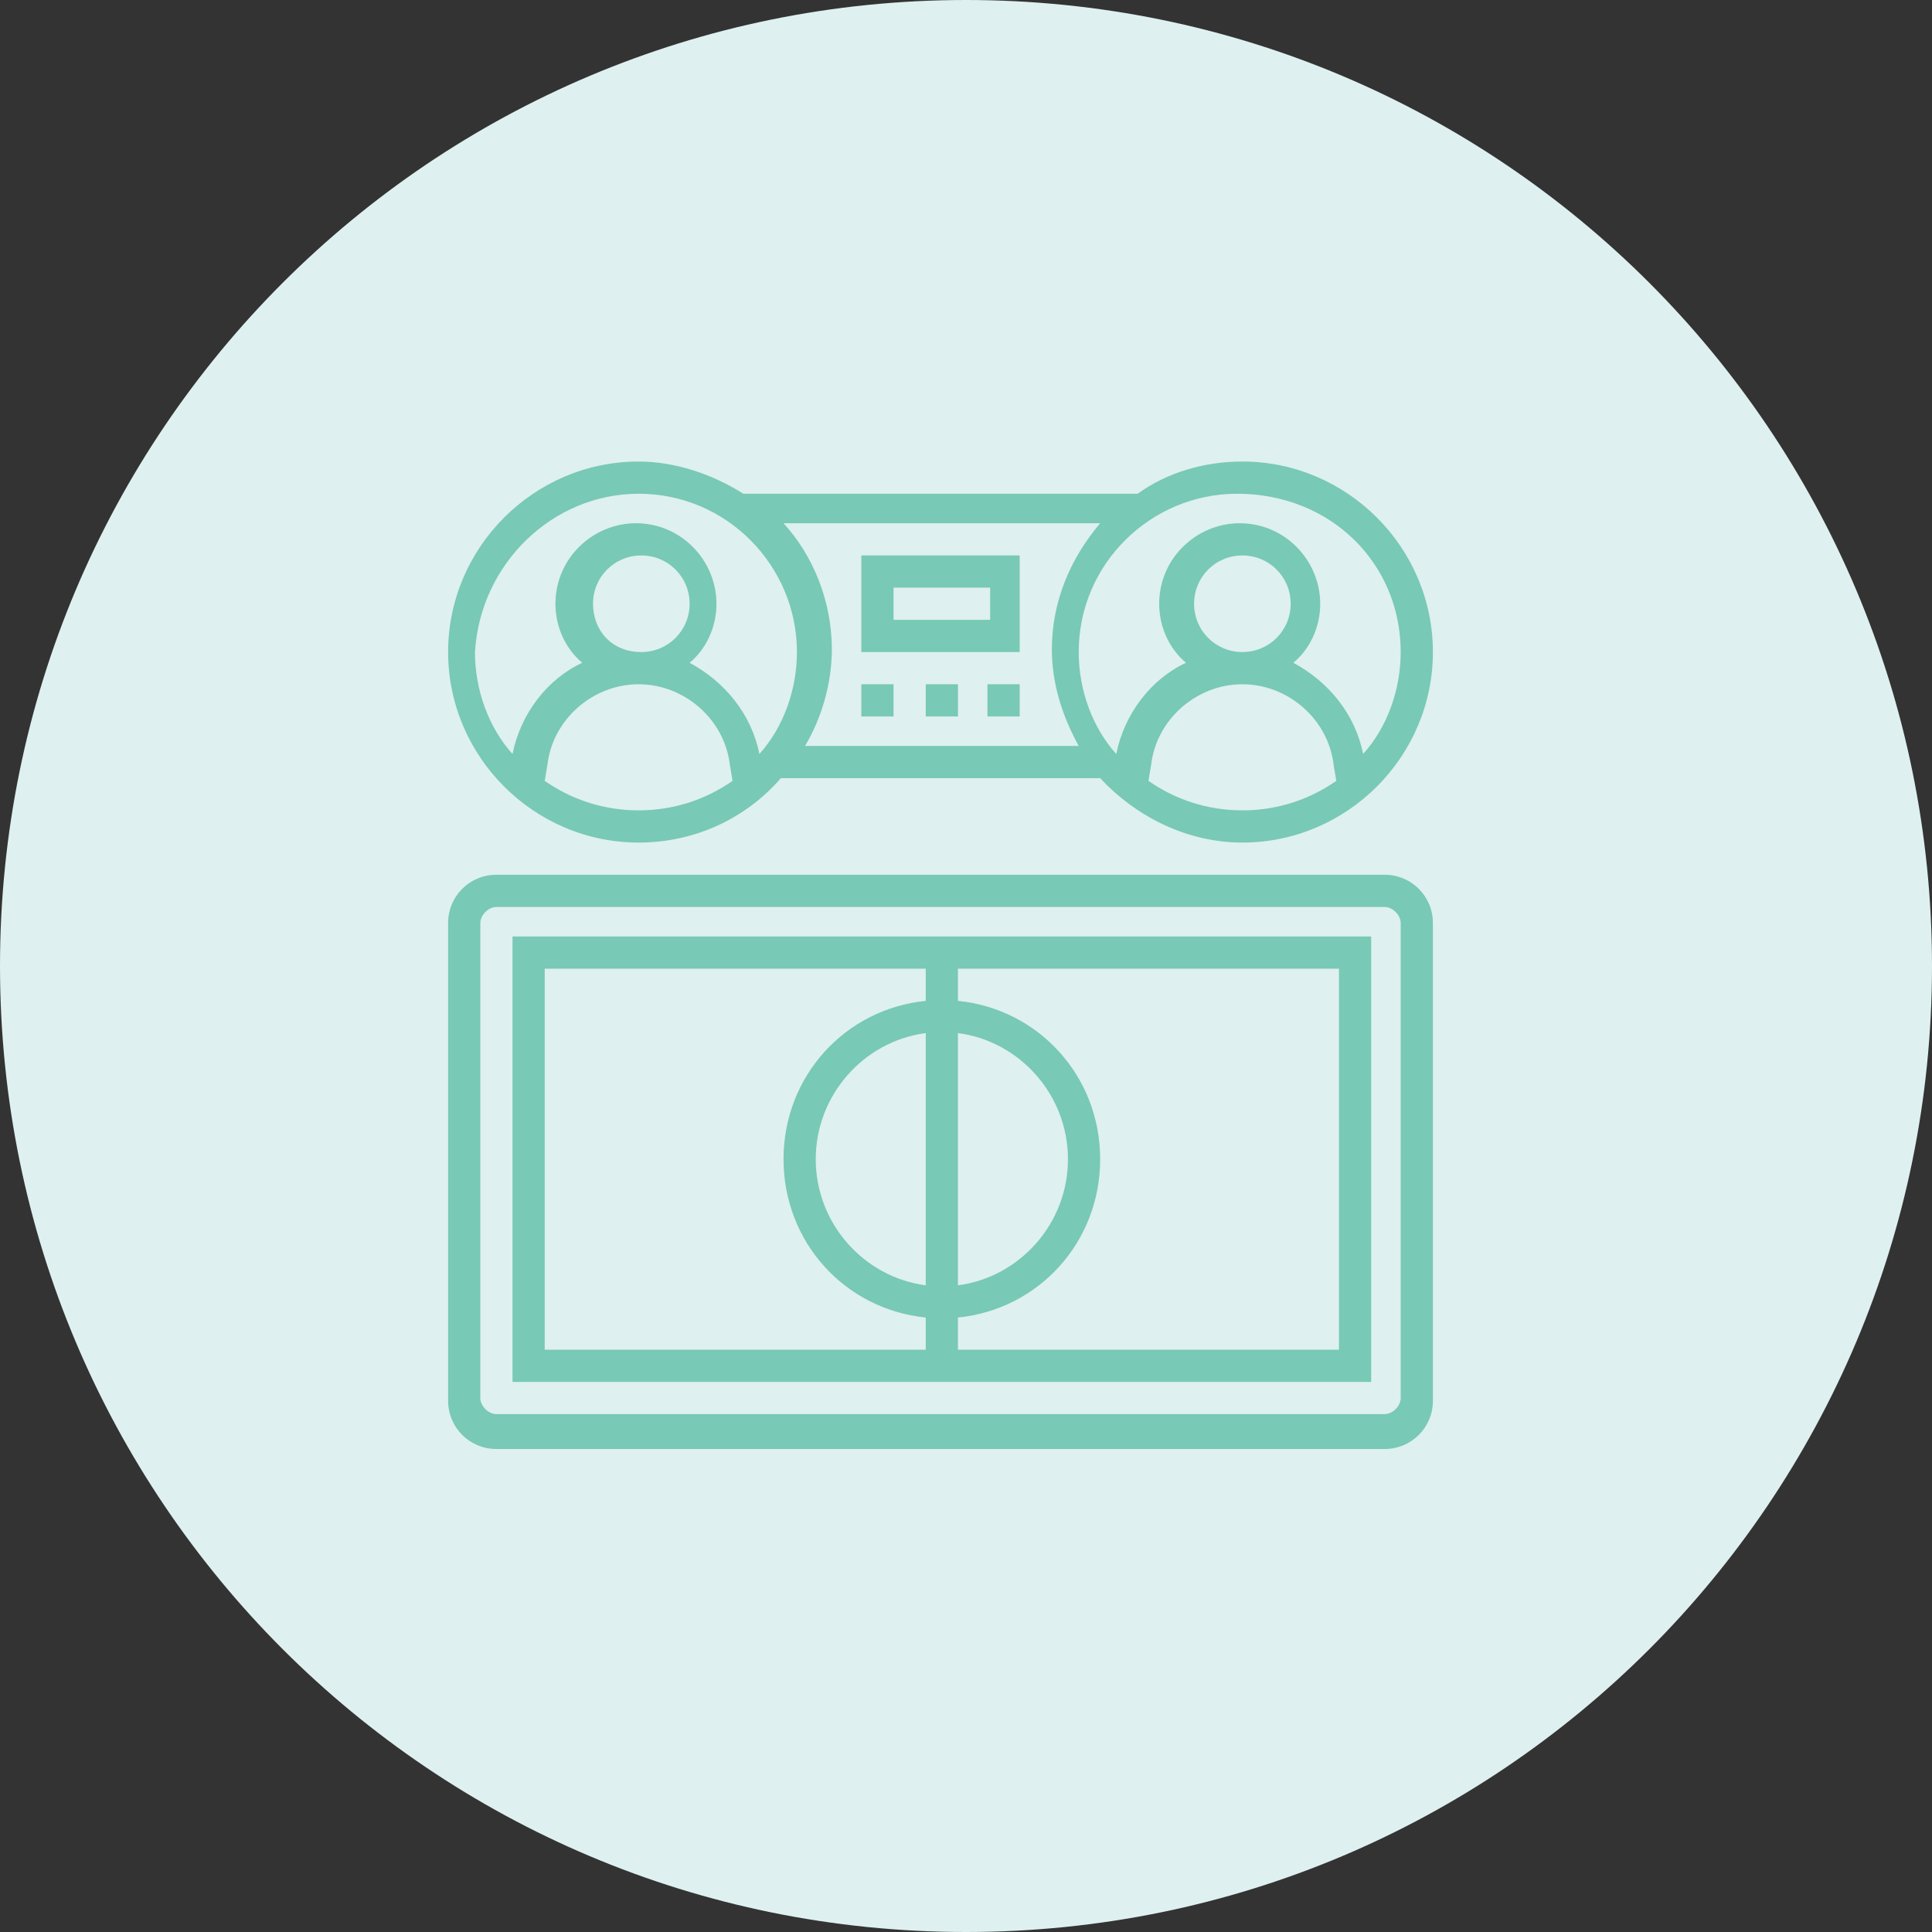
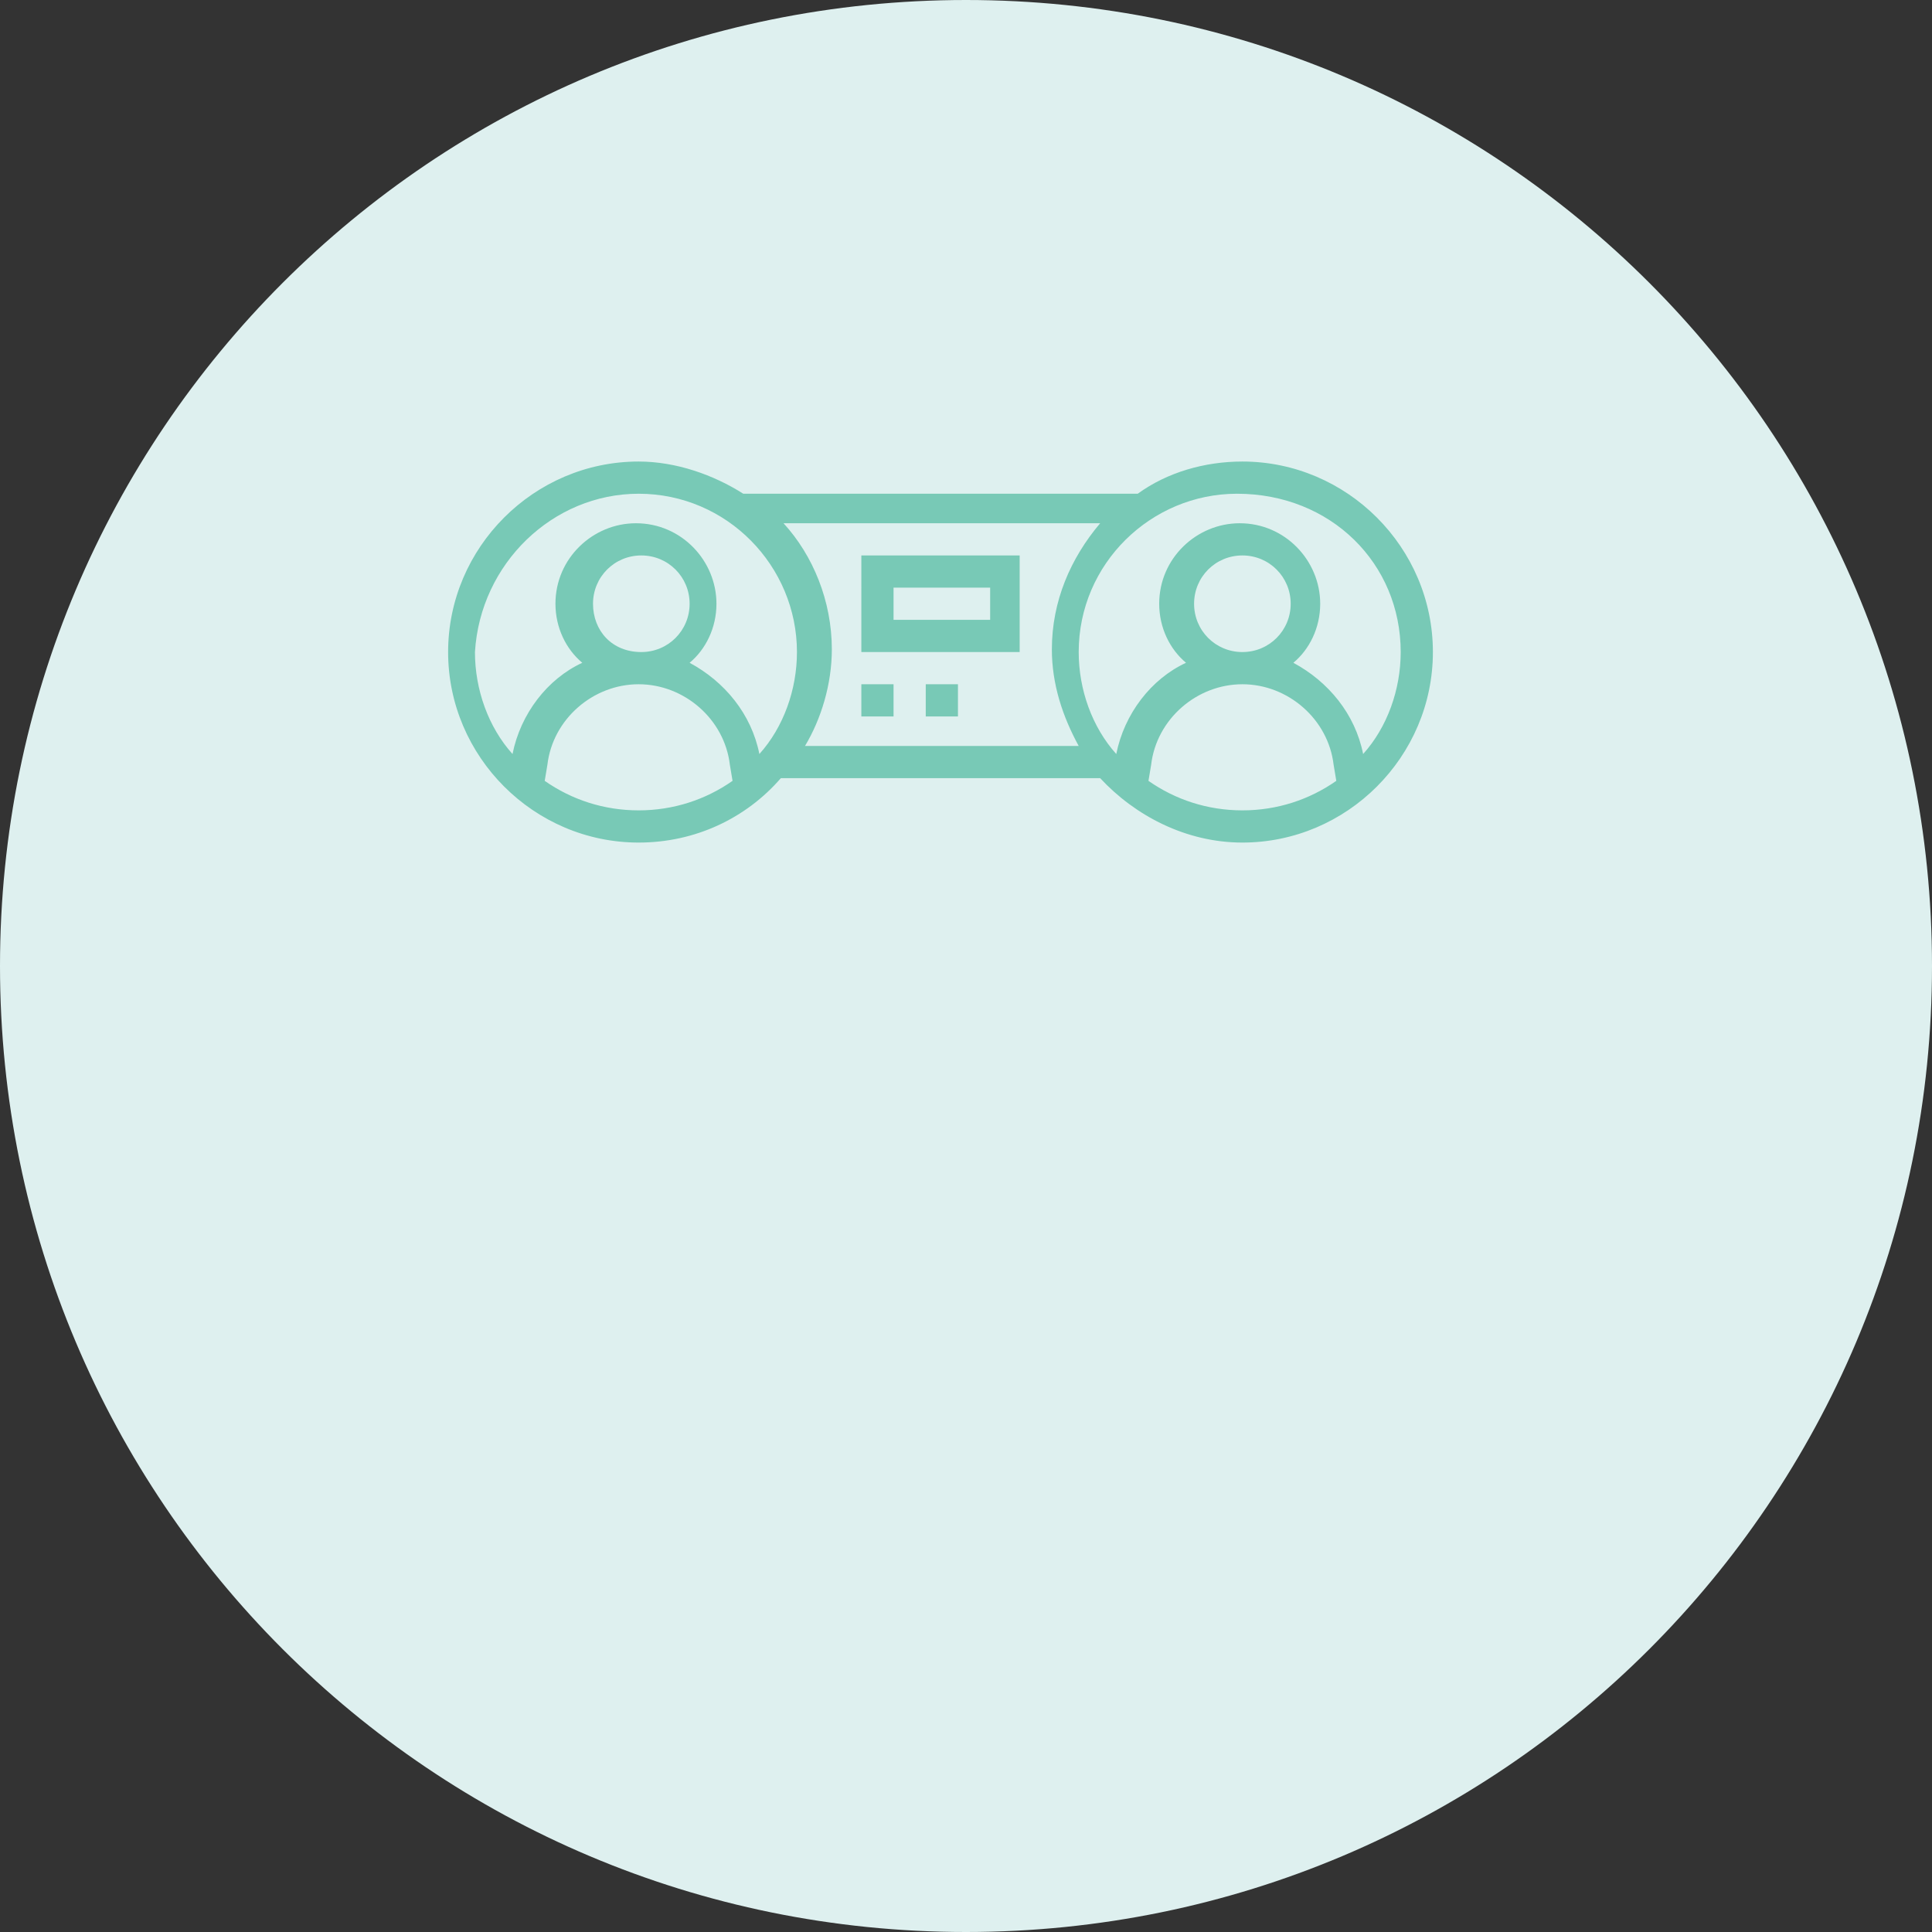
<svg xmlns="http://www.w3.org/2000/svg" version="1.1" id="Layer_1" x="0px" y="0px" viewBox="0 0 72 72" style="enable-background:new 0 0 72 72;" xml:space="preserve">
  <rect x="0" y="0" width="72" height="72" fill="#333333" stroke="none" />
  <style type="text/css">
	.st0{fill:#DEF0EF;}
	.st1{fill:#78C9B6;}
</style>
  <g>
    <path class="st0" d="M72,36c0,19.9-16.1,36-36,36C16.1,72,0,55.9,0,36C0,16.1,16.1,0,36,0C55.9,0,72,16.1,72,36" />
    <rect x="34.5" y="25.5" class="st1" width="1.2" height="1.2" />
    <rect x="32.1" y="25.5" class="st1" width="1.2" height="1.2" />
-     <rect x="36.8" y="25.5" class="st1" width="1.2" height="1.2" />
    <path class="st1" d="M33.3,21.9h3.6v1.2h-3.6V21.9z M32.1,24.3H38v-3.6h-5.9V24.3z" />
    <path class="st1" d="M23.8,18.4c3.3,0,5.9,2.7,5.9,5.9c0,1.4-0.5,2.8-1.4,3.8c-0.3-1.5-1.3-2.7-2.6-3.4c0.6-0.5,1-1.3,1-2.2   c0-1.6-1.3-3-3-3c-1.6,0-3,1.3-3,3c0,0.9,0.4,1.7,1,2.2c-1.3,0.6-2.3,1.9-2.6,3.4c-0.9-1-1.4-2.4-1.4-3.8   C17.9,21,20.6,18.4,23.8,18.4 M52.2,24.3c0,1.4-0.5,2.8-1.4,3.8c-0.3-1.5-1.3-2.7-2.6-3.4c0.6-0.5,1-1.3,1-2.2c0-1.6-1.3-3-3-3   c-1.6,0-3,1.3-3,3c0,0.9,0.4,1.7,1,2.2c-1.3,0.6-2.3,1.9-2.6,3.4c-0.9-1-1.4-2.4-1.4-3.8c0-3.3,2.7-5.9,5.9-5.9   C49.6,18.4,52.2,21,52.2,24.3 M44.5,22.5c0-1,0.8-1.8,1.8-1.8c1,0,1.8,0.8,1.8,1.8c0,1-0.8,1.8-1.8,1.8   C45.3,24.3,44.5,23.5,44.5,22.5 M42.8,29.1l0.1-0.6c0.2-1.7,1.7-3,3.4-3c1.7,0,3.2,1.3,3.4,3l0.1,0.6c-1,0.7-2.2,1.1-3.5,1.1   C45,30.2,43.8,29.8,42.8,29.1 M30,27.8c0.6-1,1-2.3,1-3.6c0-1.8-0.7-3.5-1.8-4.7H41c-1.1,1.3-1.8,2.9-1.8,4.7c0,1.3,0.4,2.5,1,3.6   H30z M22.1,22.5c0-1,0.8-1.8,1.8-1.8c1,0,1.8,0.8,1.8,1.8c0,1-0.8,1.8-1.8,1.8C22.8,24.3,22.1,23.5,22.1,22.5 M20.3,29.1l0.1-0.6   c0.2-1.7,1.7-3,3.4-3c1.7,0,3.2,1.3,3.4,3l0.1,0.6c-1,0.7-2.2,1.1-3.5,1.1C22.5,30.2,21.3,29.8,20.3,29.1 M23.8,31.4   c2.1,0,4-0.9,5.3-2.4H41c1.3,1.4,3.2,2.4,5.3,2.4c3.9,0,7.1-3.2,7.1-7.1c0-3.9-3.2-7.1-7.1-7.1c-1.4,0-2.8,0.4-3.9,1.2H27.7   c-1.1-0.7-2.5-1.2-3.9-1.2c-3.9,0-7.1,3.2-7.1,7.1C16.7,28.2,19.9,31.4,23.8,31.4" />
-     <path class="st1" d="M52.2,52.1c0,0.3-0.3,0.6-0.6,0.6H18.5c-0.3,0-0.6-0.3-0.6-0.6V34.4c0-0.3,0.3-0.6,0.6-0.6h33.1   c0.3,0,0.6,0.3,0.6,0.6V52.1z M51.6,32.6H18.5c-1,0-1.8,0.8-1.8,1.8v17.8c0,1,0.8,1.8,1.8,1.8h33.1c1,0,1.8-0.8,1.8-1.8V34.4   C53.4,33.4,52.6,32.6,51.6,32.6" />
-     <path class="st1" d="M20.3,36.1h14.2v1.2c-3,0.3-5.3,2.8-5.3,5.9s2.3,5.6,5.3,5.9v1.2H20.3V36.1z M49.9,50.3H35.7v-1.2   c3-0.3,5.3-2.8,5.3-5.9s-2.3-5.6-5.3-5.9v-1.2h14.2V50.3z M34.5,47.9c-2.3-0.3-4.1-2.3-4.1-4.7c0-2.4,1.8-4.4,4.1-4.7V47.9z    M35.7,38.5c2.3,0.3,4.1,2.3,4.1,4.7c0,2.4-1.8,4.4-4.1,4.7V38.5z M19.1,51.5h32V34.9h-32V51.5z" />
  </g>
</svg>